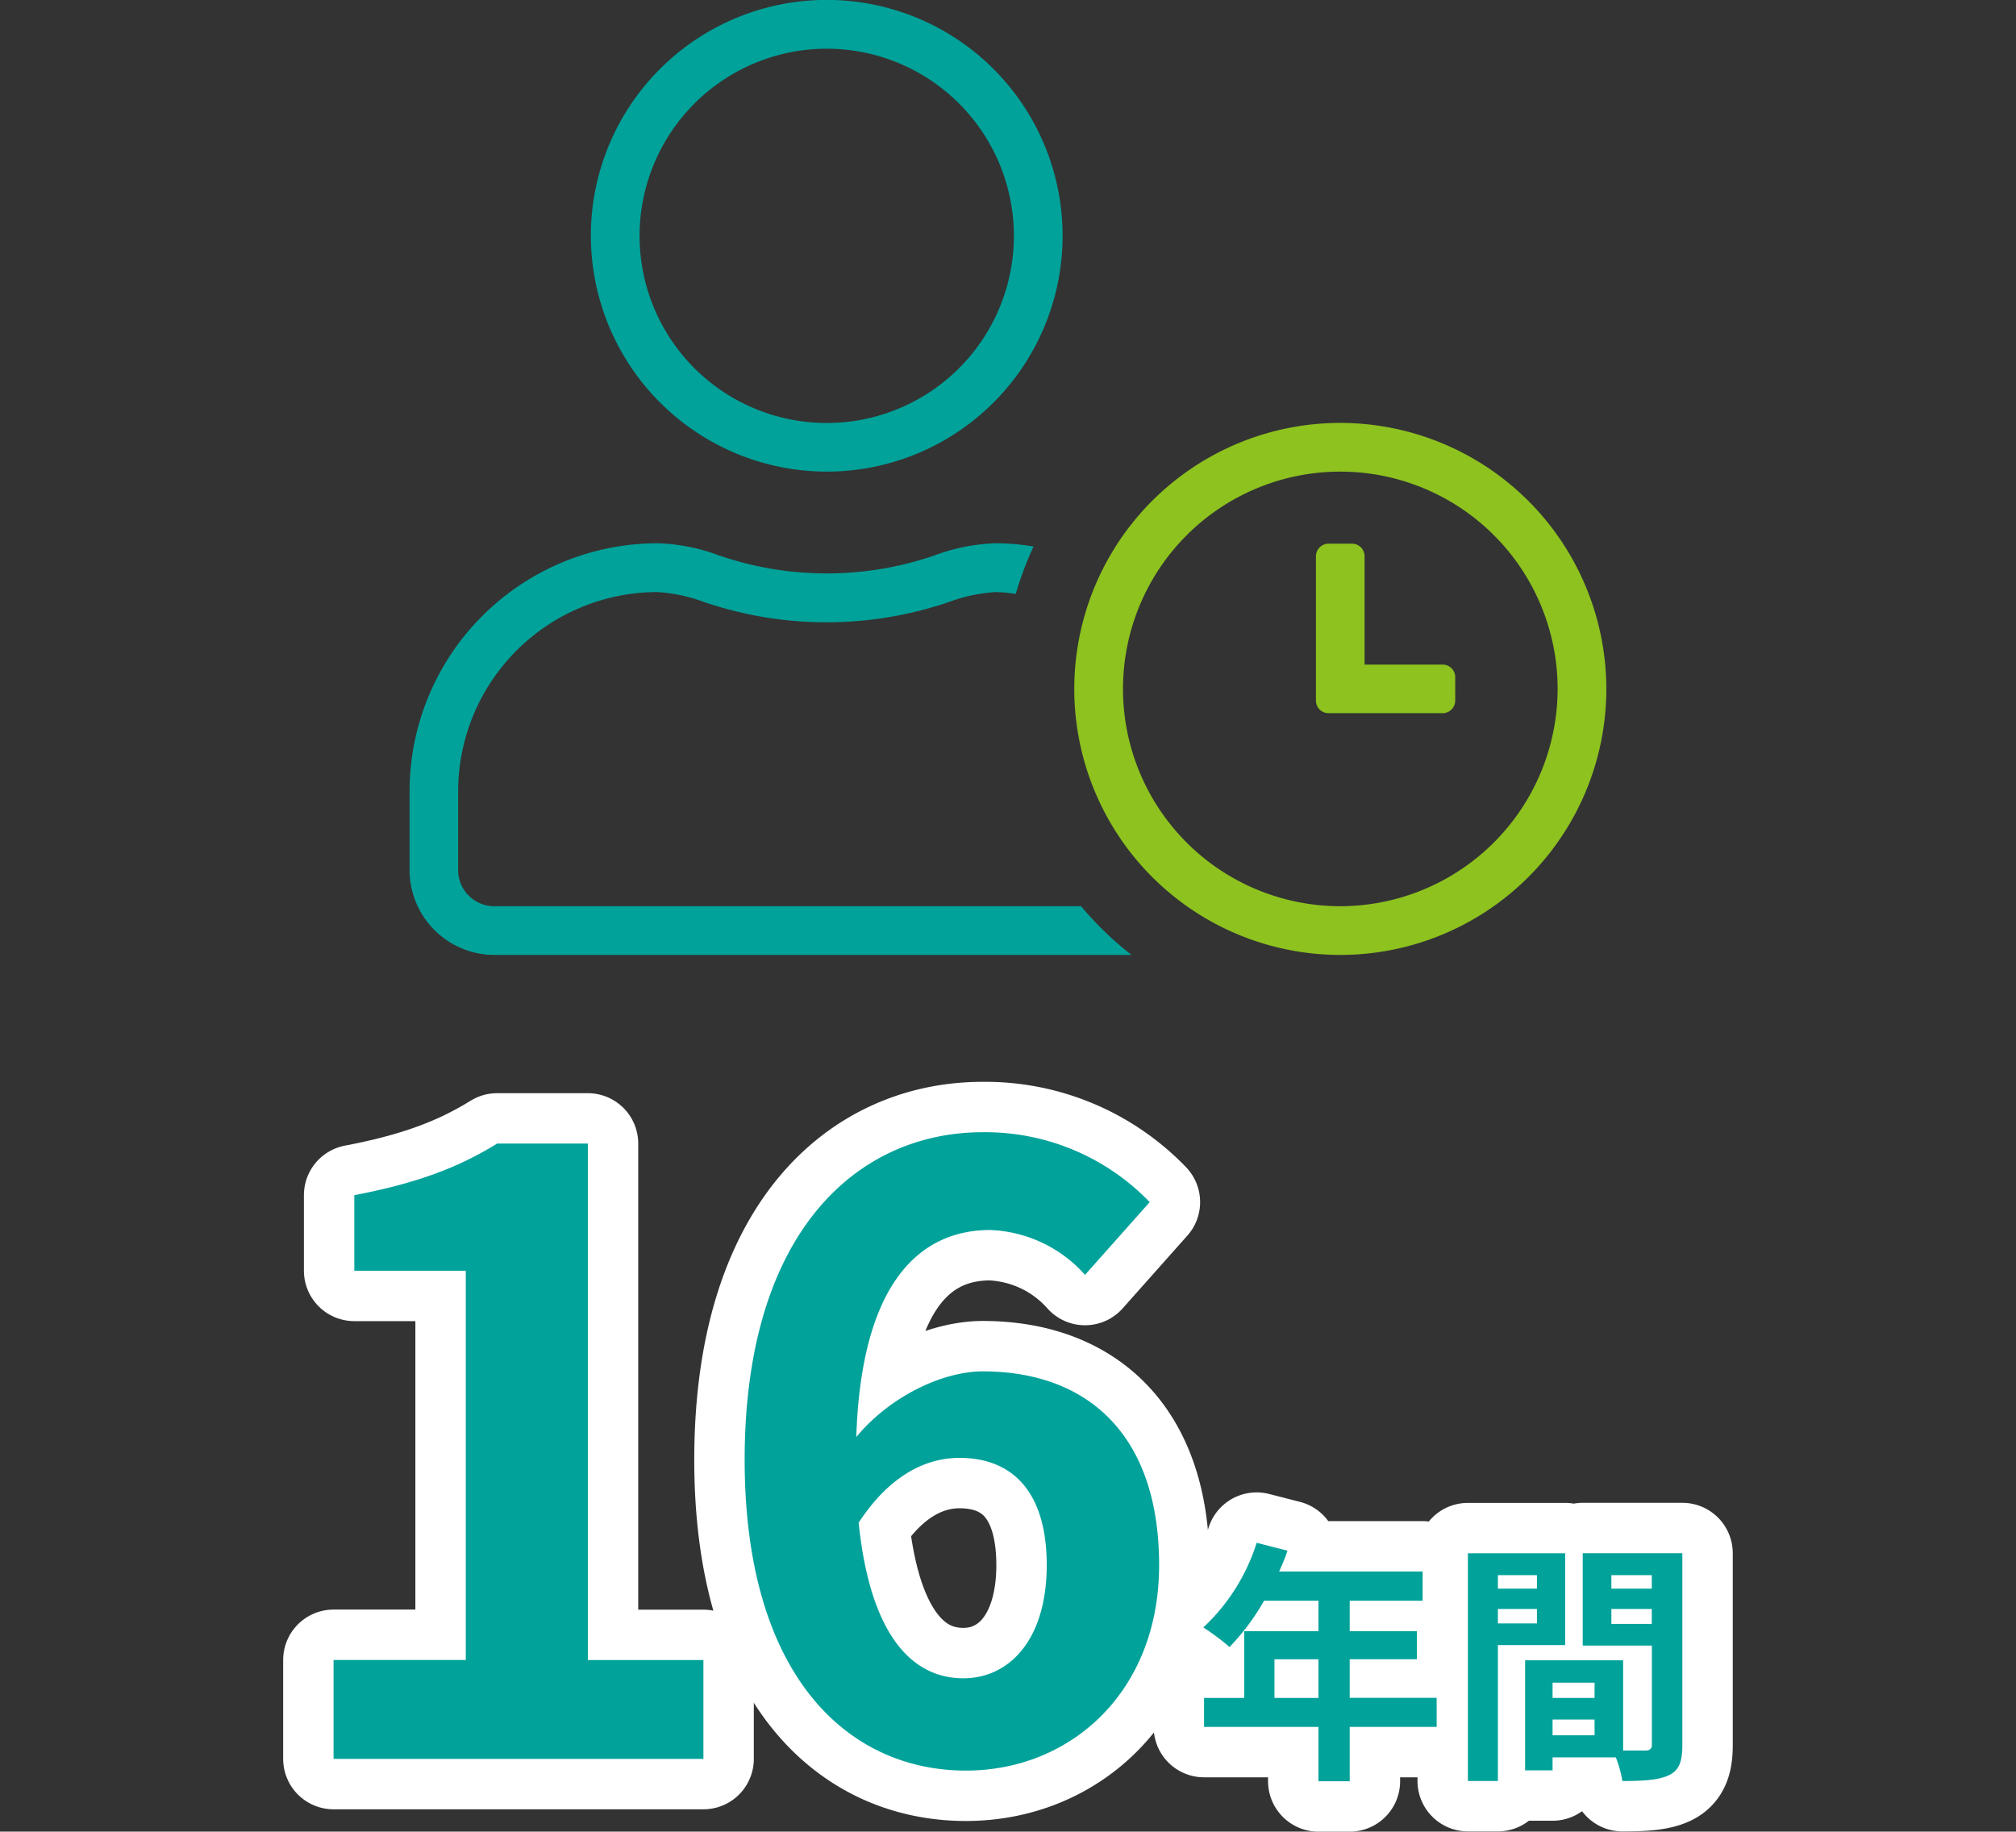
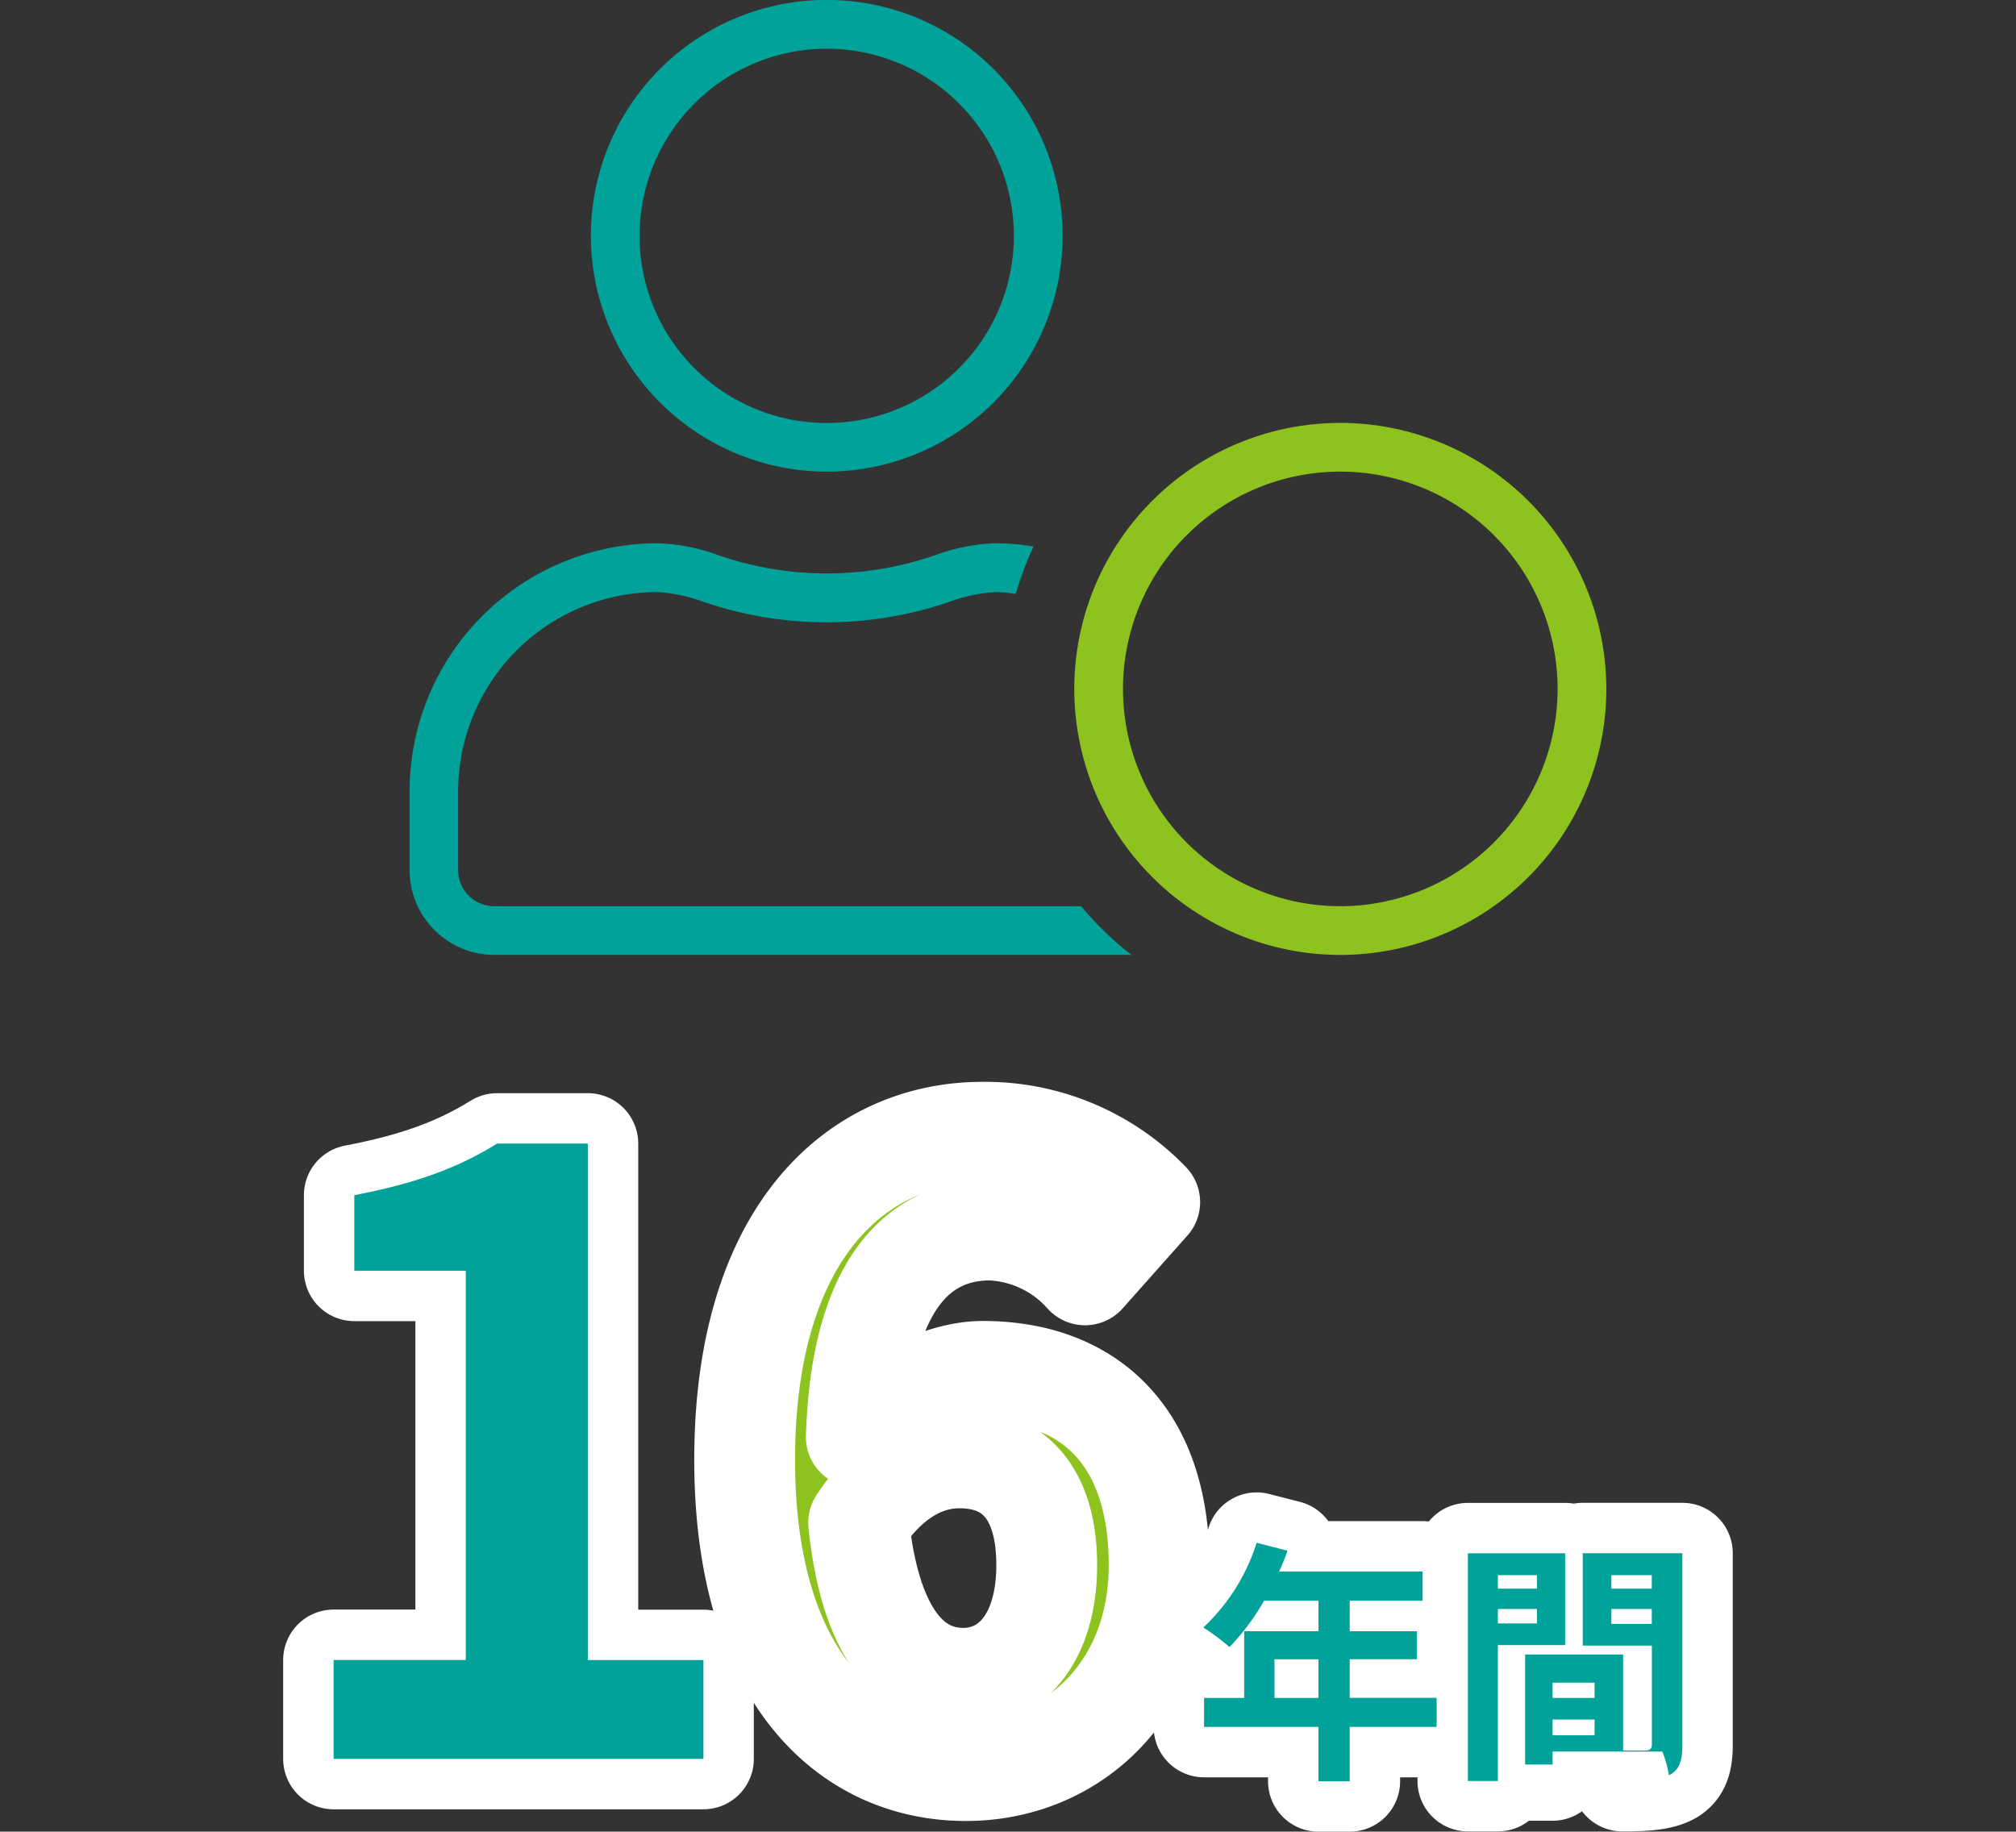
<svg xmlns="http://www.w3.org/2000/svg" id="レイヤー_1" data-name="レイヤー 1" viewBox="0 0 240 218.07">
  <rect x="0" y="0" width="240" height="218.07" fill="#333333" stroke="none" />
  <defs>
    <style>.cls-1,.cls-3{fill:none;}.cls-2{fill:#8dc21f;}.cls-3{stroke:#fff;stroke-linecap:round;stroke-linejoin:round;stroke-width:12px;}.cls-4{fill:#00a29a;}</style>
  </defs>
  <rect class="cls-1" width="240" height="212.07" />
-   <path class="cls-2" d="M238.88,341.42h15.74V295.08H241.35v-9c7.33-1.39,12.38-3.27,17-6.14h10.8v61.49h13.76V353.2H238.88Z" transform="translate(-199.17 -143.79)" />
  <path class="cls-2" d="M328.34,295.57a15.91,15.91,0,0,0-11.29-5.34c-8.42,0-15.35,6.34-15.94,24.65,4-4.85,10.3-7.82,15.05-7.82,12.28,0,21,7.33,21,23.07,0,15.05-10.5,24.46-23,24.46-14,0-26.34-11.19-26.34-37,0-27.33,13.57-39,28.32-39a27.17,27.17,0,0,1,19.9,8.32Zm-4.56,34.56c0-8.71-4.06-12.77-10.39-12.77-4,0-8.32,2.08-12,7.72,1.38,13.37,6.33,18.52,12.47,18.52C319.33,343.6,323.78,339,323.78,330.13Z" transform="translate(-199.17 -143.79)" />
  <path class="cls-2" d="M370.2,349.39H359.85v6.47h-3.72v-6.47H342.51v-3.45h4.78V338h8.84v-3.63h-6.48a27.16,27.16,0,0,1-4.11,5.51,26.94,26.94,0,0,0-3.12-2.33,23.38,23.38,0,0,0,6.35-10.08l3.67.94a21.07,21.07,0,0,1-1,2.48h17.09v3.48h-8.68V338h8v3.33h-8v4.6H370.2Zm-14.07-3.45v-4.6h-5.24v4.6Z" transform="translate(-199.17 -143.79)" />
  <path class="cls-2" d="M377.49,339.65v16.18h-3.57V328.72H385.5v10.93Zm0-8.33v1.61h4.65v-1.61Zm4.65,5.75v-1.72h-4.65v1.72Zm17.31,14.5c0,1.93-.39,3-1.6,3.57s-2.94.69-5.54.69a13.52,13.52,0,0,0-.78-2.81H384v1.54h-3.27v-13.1H392.4V352.2c1.18,0,2.3,0,2.7,0s.72-.18.72-.66V339.71h-8.23v-11h11.86ZM384,344.12v1.82h5v-1.82Zm5,6.27v-1.88h-5v1.88Zm2-19.07v1.61h4.81v-1.61Zm4.81,5.81v-1.78H391v1.78Z" transform="translate(-199.17 -143.79)" />
  <path class="cls-3" d="M238.88,341.42h15.74V295.08H241.35v-9c7.33-1.39,12.38-3.27,17-6.14h10.8v61.49h13.76V353.2H238.88Z" transform="translate(-199.17 -143.79)" />
  <path class="cls-3" d="M328.34,295.57a15.91,15.91,0,0,0-11.29-5.34c-8.42,0-15.35,6.34-15.94,24.65,4-4.85,10.3-7.82,15.05-7.82,12.28,0,21,7.33,21,23.07,0,15.05-10.5,24.46-23,24.46-14,0-26.34-11.19-26.34-37,0-27.33,13.57-39,28.32-39a27.17,27.17,0,0,1,19.9,8.32Zm-4.56,34.56c0-8.71-4.06-12.77-10.39-12.77-4,0-8.32,2.08-12,7.72,1.38,13.37,6.33,18.52,12.47,18.52C319.33,343.6,323.78,339,323.78,330.13Z" transform="translate(-199.17 -143.79)" />
  <path class="cls-3" d="M370.2,349.39H359.85v6.47h-3.72v-6.47H342.51v-3.45h4.78V338h8.84v-3.63h-6.48a27.16,27.16,0,0,1-4.11,5.51,26.94,26.94,0,0,0-3.12-2.33,23.38,23.38,0,0,0,6.35-10.08l3.67.94a21.07,21.07,0,0,1-1,2.48h17.09v3.48h-8.68V338h8v3.33h-8v4.6H370.2Zm-14.07-3.45v-4.6h-5.24v4.6Z" transform="translate(-199.17 -143.79)" />
  <path class="cls-3" d="M377.49,339.65v16.18h-3.57V328.72H385.5v10.93Zm0-8.33v1.61h4.65v-1.61Zm4.65,5.75v-1.72h-4.65v1.72Zm17.31,14.5c0,1.93-.39,3-1.6,3.57s-2.94.69-5.54.69a13.52,13.52,0,0,0-.78-2.81H384v1.54h-3.27v-13.1H392.4V352.2c1.18,0,2.3,0,2.7,0s.72-.18.72-.66V339.71h-8.23v-11h11.86ZM384,344.12v1.82h5v-1.82Zm5,6.27v-1.88h-5v1.88Zm2-19.07v1.61h4.81v-1.61Zm4.81,5.81v-1.78H391v1.78Z" transform="translate(-199.17 -143.79)" />
  <path class="cls-4" d="M238.88,341.42h15.74V295.08H241.35v-9c7.33-1.39,12.38-3.27,17-6.14h10.8v61.49h13.76V353.2H238.88Z" transform="translate(-199.17 -143.79)" />
-   <path class="cls-4" d="M328.34,295.57a15.91,15.91,0,0,0-11.29-5.34c-8.42,0-15.35,6.34-15.94,24.65,4-4.85,10.3-7.82,15.05-7.82,12.28,0,21,7.33,21,23.07,0,15.05-10.5,24.46-23,24.46-14,0-26.34-11.19-26.34-37,0-27.33,13.57-39,28.32-39a27.17,27.17,0,0,1,19.9,8.32Zm-4.56,34.56c0-8.71-4.06-12.77-10.39-12.77-4,0-8.32,2.08-12,7.72,1.38,13.37,6.33,18.52,12.47,18.52C319.33,343.6,323.78,339,323.78,330.13Z" transform="translate(-199.17 -143.79)" />
  <path class="cls-4" d="M370.2,349.39H359.85v6.47h-3.72v-6.47H342.51v-3.45h4.78V338h8.84v-3.63h-6.48a27.16,27.16,0,0,1-4.11,5.51,26.94,26.94,0,0,0-3.12-2.33,23.38,23.38,0,0,0,6.35-10.08l3.67.94a21.07,21.07,0,0,1-1,2.48h17.09v3.48h-8.68V338h8v3.33h-8v4.6H370.2Zm-14.07-3.45v-4.6h-5.24v4.6Z" transform="translate(-199.17 -143.79)" />
-   <path class="cls-4" d="M377.49,339.65v16.18h-3.57V328.72H385.5v10.93Zm0-8.33v1.61h4.65v-1.61Zm4.65,5.75v-1.72h-4.65v1.72Zm17.31,14.5c0,1.93-.39,3-1.6,3.57s-2.94.69-5.54.69a13.52,13.52,0,0,0-.78-2.81H384v1.54h-3.27v-13.1H392.4V352.2c1.18,0,2.3,0,2.7,0s.72-.18.72-.66V339.71h-8.23v-11h11.86ZM384,344.12v1.82h5v-1.82Zm5,6.27v-1.88h-5v1.88Zm2-19.07v1.61h4.81v-1.61Zm4.81,5.81v-1.78H391v1.78Z" transform="translate(-199.17 -143.79)" />
-   <path class="cls-2" d="M370.93,222.91h-9.31V210a1.49,1.49,0,0,0-1.48-1.48h-2.83a1.5,1.5,0,0,0-1.48,1.48v17.22a1.5,1.5,0,0,0,1.48,1.48h13.62a1.5,1.5,0,0,0,1.48-1.48v-2.84A1.5,1.5,0,0,0,370.93,222.91Z" transform="translate(-199.17 -143.79)" />
+   <path class="cls-4" d="M377.49,339.65v16.18h-3.57V328.72H385.5v10.93Zm0-8.33v1.61h4.65v-1.61Zm4.65,5.75v-1.72h-4.65v1.72Zm17.31,14.5c0,1.93-.39,3-1.6,3.57a13.52,13.52,0,0,0-.78-2.81H384v1.54h-3.27v-13.1H392.4V352.2c1.18,0,2.3,0,2.7,0s.72-.18.72-.66V339.71h-8.23v-11h11.86ZM384,344.12v1.82h5v-1.82Zm5,6.27v-1.88h-5v1.88Zm2-19.07v1.61h4.81v-1.61Zm4.81,5.81v-1.78H391v1.78Z" transform="translate(-199.17 -143.79)" />
  <path class="cls-4" d="M258,251.68a4.3,4.3,0,0,1-4.29-4.29V238a23.75,23.75,0,0,1,23.72-23.72,19.44,19.44,0,0,1,5.66,1.22,45.18,45.18,0,0,0,28.94,0,19.56,19.56,0,0,1,5.68-1.22,15.64,15.64,0,0,1,2.2.2l.19,0a39.68,39.68,0,0,1,2.11-5.62,27,27,0,0,0-4.48-.39,22.69,22.69,0,0,0-7.26,1.43,39.45,39.45,0,0,1-25.75,0,22.7,22.7,0,0,0-7.27-1.43A29.55,29.55,0,0,0,247.93,238v9.35A10.11,10.11,0,0,0,258,257.48h75.87a39.47,39.47,0,0,1-6-5.8Z" transform="translate(-199.17 -143.79)" />
  <path class="cls-4" d="M297.59,199.94a28.08,28.08,0,1,0-28.08-28.08A28.11,28.11,0,0,0,297.59,199.94Zm0-50.35a22.28,22.28,0,1,1-22.28,22.27A22.29,22.29,0,0,1,297.59,149.59Z" transform="translate(-199.17 -143.79)" />
  <path class="cls-2" d="M358.73,194.14a31.67,31.67,0,1,0,31.67,31.67A31.7,31.7,0,0,0,358.73,194.14Zm0,57.54a25.87,25.87,0,1,1,25.87-25.87A25.9,25.9,0,0,1,358.73,251.68Z" transform="translate(-199.17 -143.79)" />
</svg>